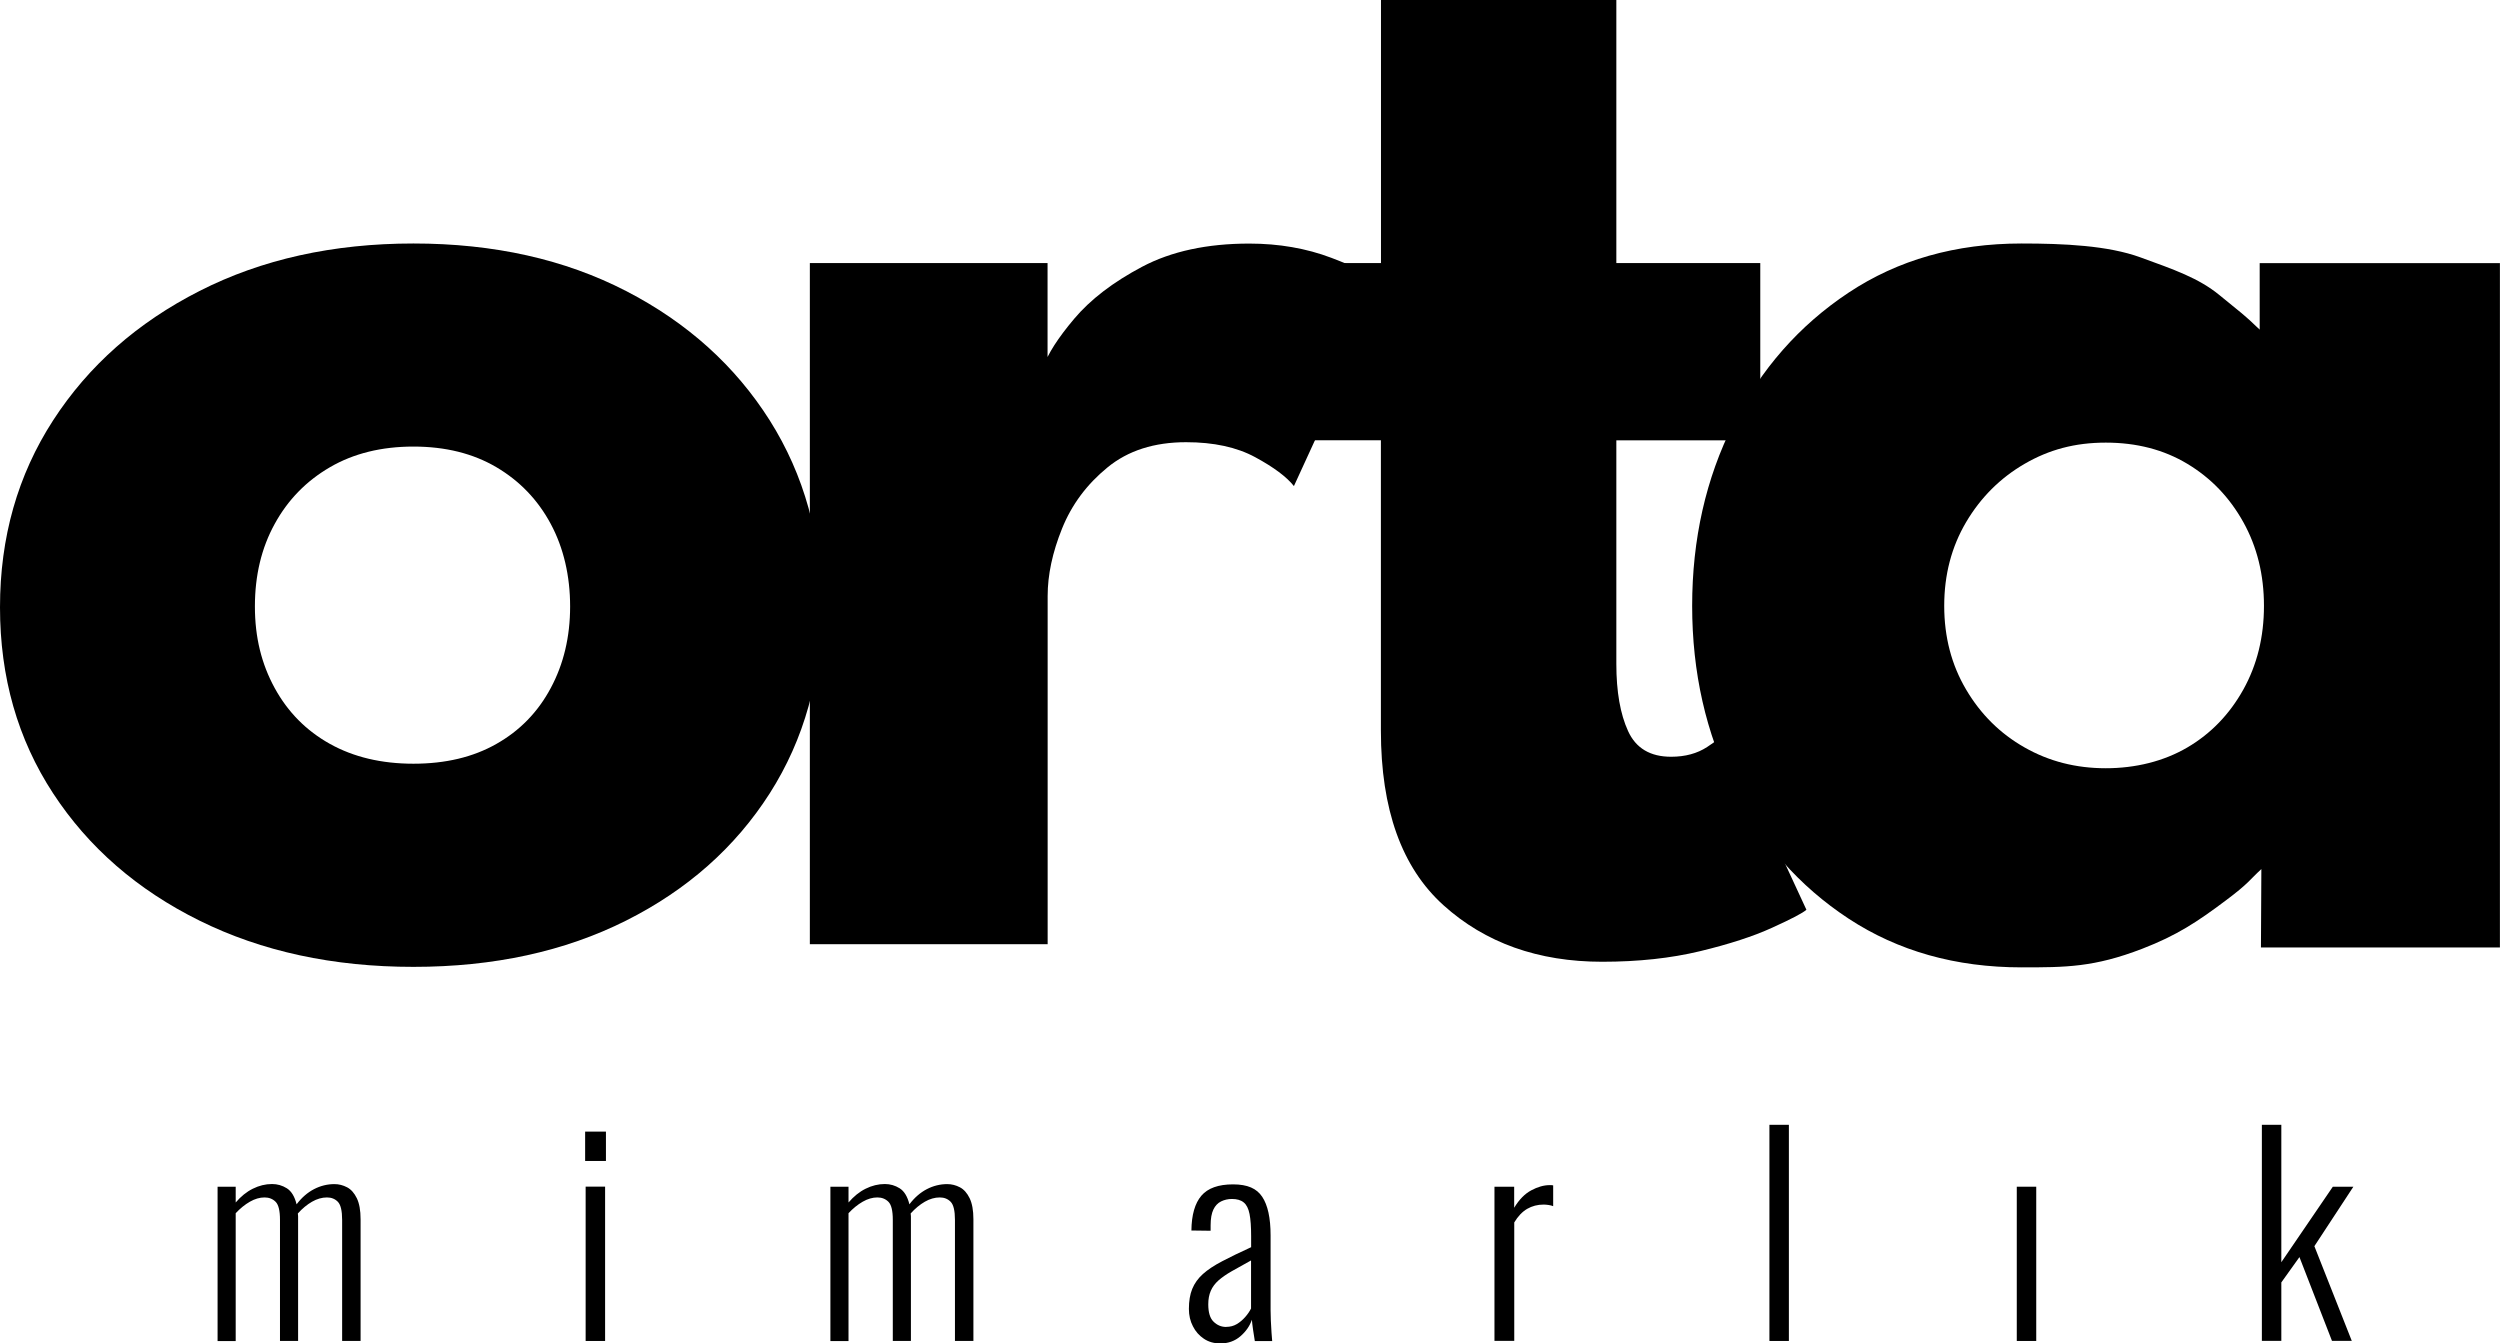
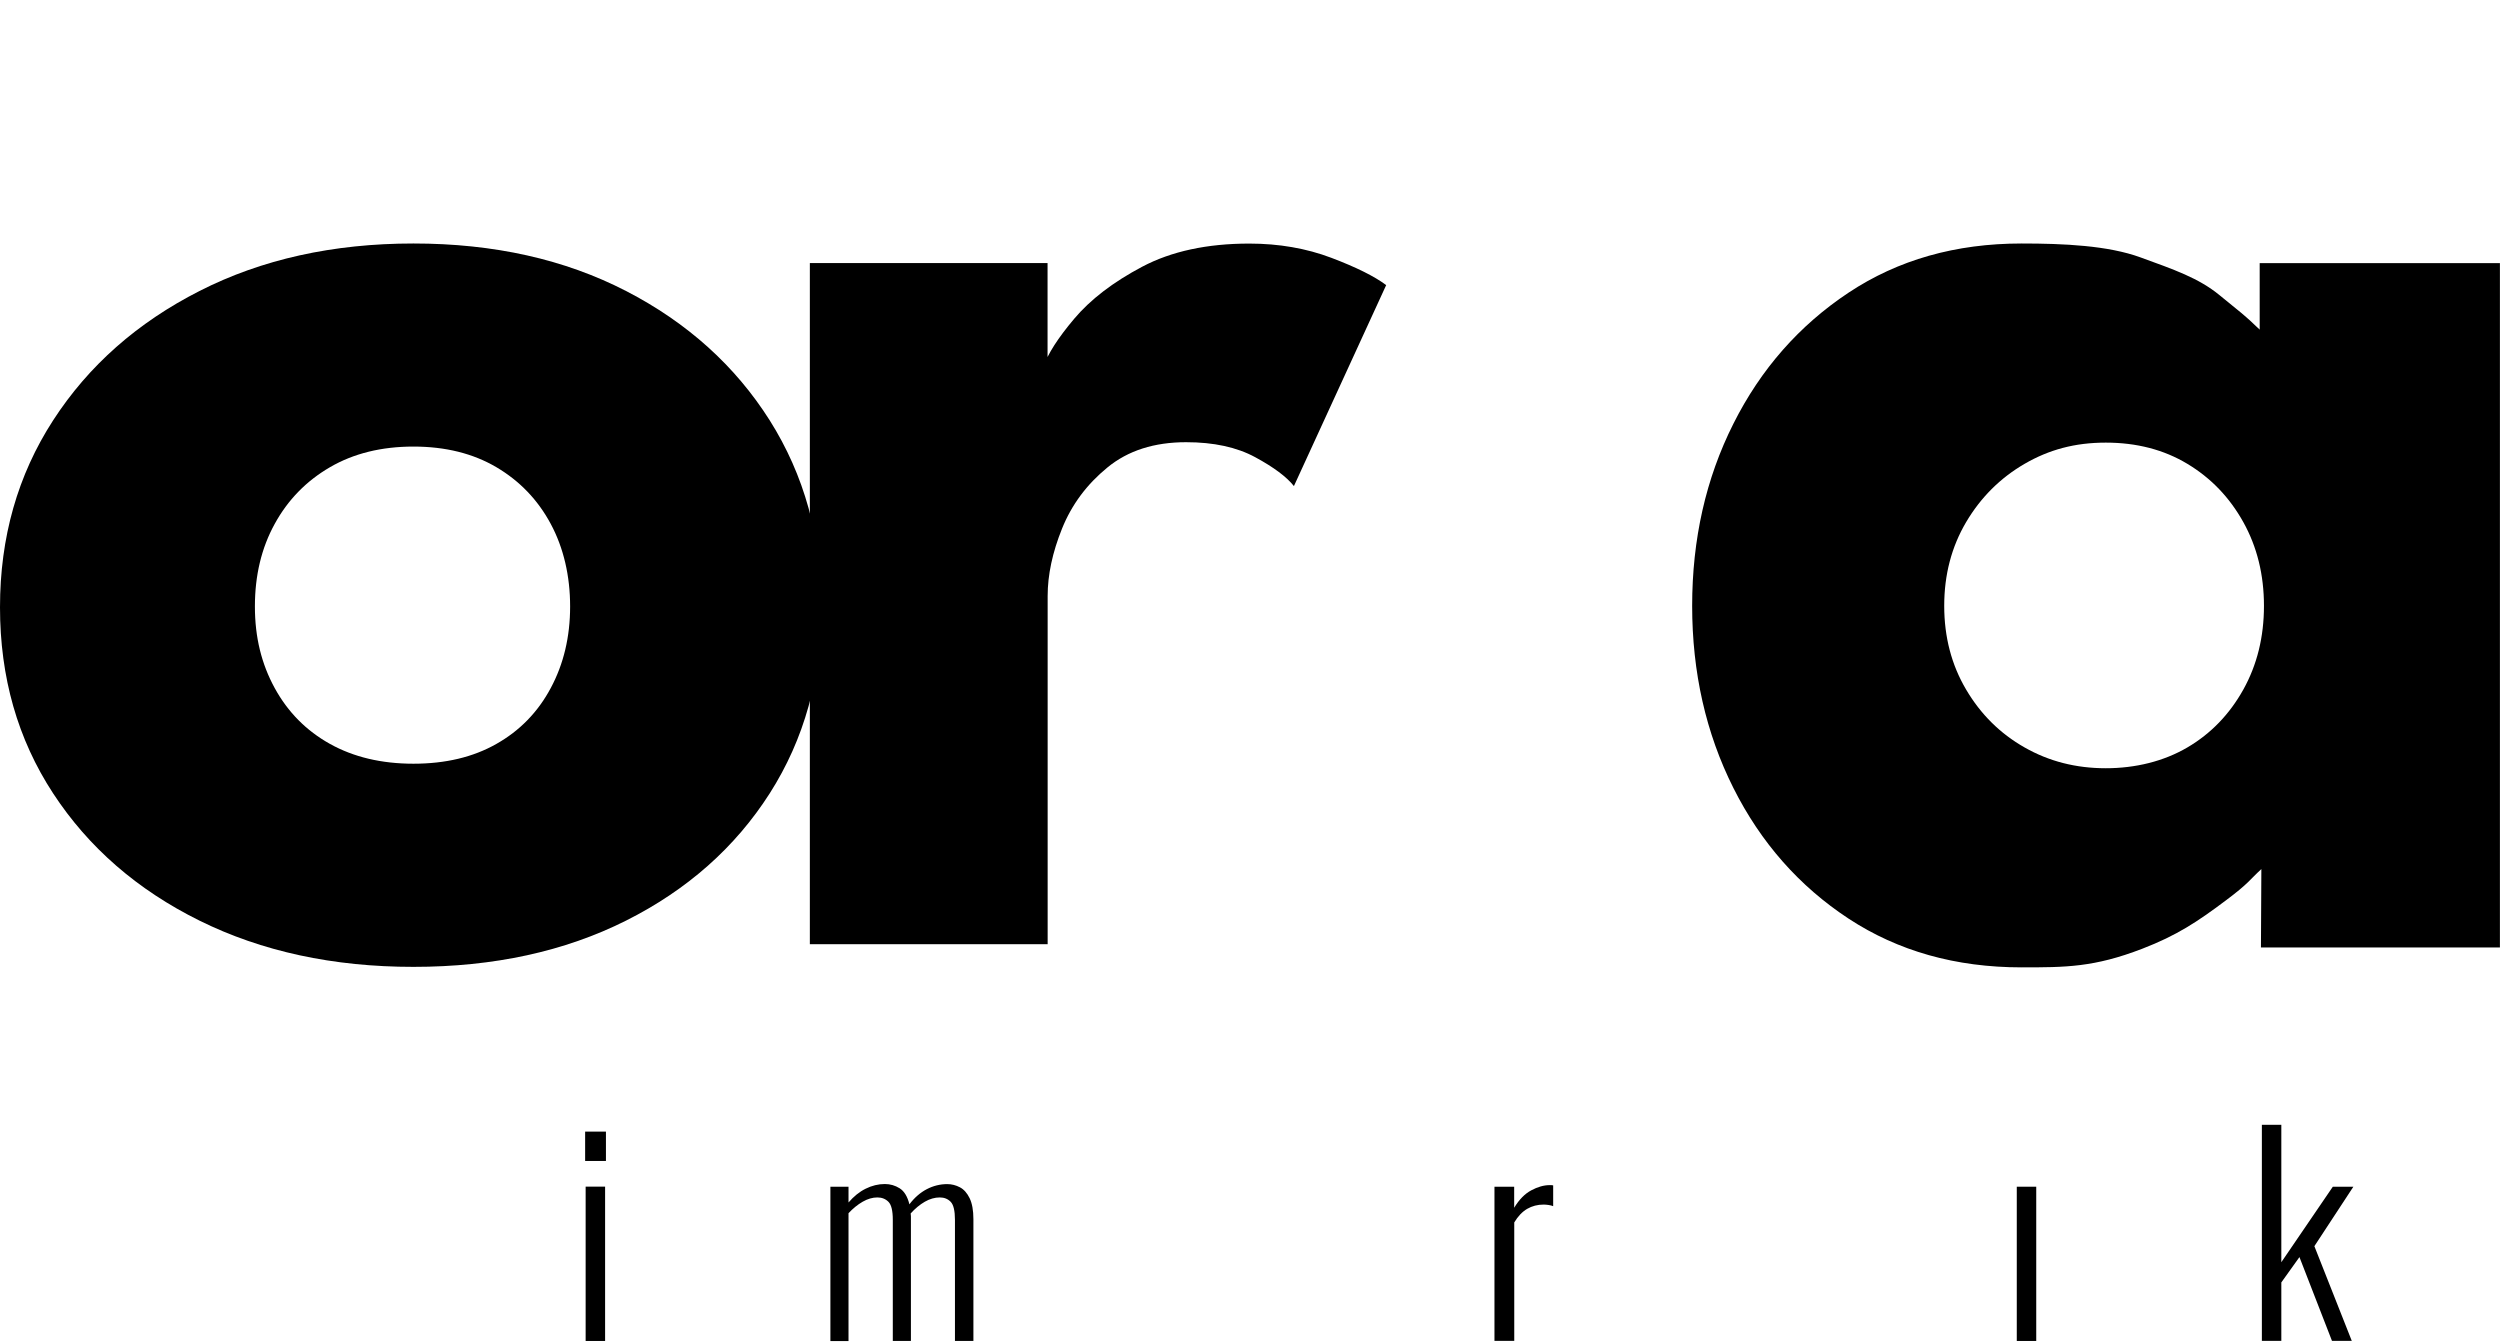
<svg xmlns="http://www.w3.org/2000/svg" id="katman_2" data-name="katman 2" viewBox="0 0 298.05 160.16">
  <defs>
    <style>
      .cls-1 {
        stroke-width: 0px;
      }
    </style>
  </defs>
  <g id="katman_1" data-name="katman 1">
    <g>
      <path class="cls-1" d="m49.29,115.27c-9.58,0-18.08-1.84-25.5-5.51-7.42-3.67-13.24-8.73-17.46-15.18-4.22-6.45-6.33-13.84-6.33-22.18s2.11-15.76,6.33-22.28c4.22-6.52,10.04-11.66,17.46-15.43,7.41-3.77,15.91-5.66,25.5-5.66s18.03,1.89,25.34,5.66c7.31,3.77,13.02,8.92,17.14,15.43,4.11,6.52,6.17,13.94,6.17,22.28s-2.06,15.73-6.17,22.18c-4.12,6.45-9.83,11.51-17.14,15.18-7.31,3.67-15.76,5.51-25.34,5.51Zm0-24.22c3.81,0,7.11-.78,9.89-2.36,2.78-1.57,4.95-3.79,6.48-6.66,1.54-2.87,2.31-6.11,2.31-9.73s-.77-6.97-2.31-9.84c-1.54-2.87-3.7-5.12-6.48-6.76-2.79-1.64-6.08-2.46-9.89-2.46s-7.13.82-9.95,2.46c-2.82,1.64-5.02,3.89-6.59,6.76-1.58,2.87-2.36,6.15-2.36,9.84s.79,6.86,2.36,9.73c1.57,2.87,3.77,5.09,6.59,6.66,2.82,1.57,6.14,2.36,9.95,2.36Z" />
      <path class="cls-1" d="m124.89,112.57h-28.34V31.36h28.34v12.32h-.47c.5-1.49,1.71-3.38,3.64-5.67,1.93-2.29,4.63-4.37,8.11-6.21,3.48-1.84,7.74-2.76,12.77-2.76,3.54,0,6.81.57,9.79,1.7,2.98,1.13,5.16,2.22,6.53,3.25l-11,23.96c-.87-1.1-2.41-2.25-4.61-3.44-2.21-1.2-4.96-1.79-8.25-1.79-3.79,0-6.92,1-9.37,3.01-2.46,2.01-4.26,4.43-5.41,7.28-1.15,2.85-1.72,5.53-1.72,8.05v41.53Z" />
-       <path class="cls-1" d="m151.59,31.36h13.05V0h28.06v31.36h17.16v21.14h-17.16v26.66c0,3.3.47,5.97,1.4,8,.93,2.04,2.64,3.06,5.13,3.06,1.68,0,3.11-.39,4.29-1.16,1.18-.78,1.89-1.29,2.14-1.55l9.7,20.95c-.43.39-1.79,1.1-4.06,2.13-2.27,1.04-5.14,1.97-8.62,2.81-3.48.84-7.37,1.26-11.66,1.26-7.64,0-13.95-2.25-18.93-6.74s-7.46-11.43-7.46-20.81v-34.62h-13.05v-21.14Z" />
      <path class="cls-1" d="m269.55,112.95l.05-9.34c-1.45,1.33-1.47,1.67-4.25,3.75-3.4,2.55-5.83,4.16-9.95,5.75-5.75,2.22-9.15,2.22-14.39,2.22-7.85,0-14.72-1.94-20.62-5.81-5.89-3.87-10.47-9.07-13.74-15.59-3.27-6.52-4.91-13.76-4.91-21.7s1.63-15.18,4.91-21.7c3.27-6.52,7.85-11.73,13.74-15.64,5.89-3.91,12.76-5.86,20.62-5.86,5.04,0,10.31.24,14.19,1.66,3.92,1.43,6.92,2.44,9.45,4.53,2.5,2.06,2.83,2.22,4.75,4.08v-7.93s28.64,0,28.64,0v81.59s-28.49,0-28.49,0Zm-37.76-40.72c0,3.71.87,7.04,2.61,9.98,1.74,2.95,4.06,5.25,6.97,6.9,2.91,1.66,6.13,2.48,9.68,2.48s6.92-.83,9.73-2.48c2.81-1.65,5.03-3.96,6.67-6.9,1.64-2.95,2.46-6.27,2.46-9.98s-.82-7.03-2.46-9.98c-1.64-2.95-3.86-5.26-6.67-6.95s-6.05-2.53-9.73-2.53-6.77.84-9.68,2.53-5.23,4.01-6.97,6.95c-1.74,2.95-2.61,6.27-2.61,9.98Z" />
    </g>
    <g>
-       <path class="cls-1" d="m25.94,159.87v-18.39h2.16v1.88c.62-.72,1.29-1.27,2.04-1.64.74-.37,1.51-.56,2.29-.56.64,0,1.23.17,1.77.51.54.34.93.98,1.16,1.91.61-.81,1.31-1.41,2.08-1.81.77-.4,1.59-.6,2.43-.6.53,0,1.03.13,1.51.38.48.25.86.69,1.16,1.3.3.62.45,1.45.45,2.51v14.51h-2.2v-14.44c0-1.08-.17-1.8-.51-2.15-.34-.35-.77-.52-1.3-.52-.59,0-1.19.17-1.78.51-.59.34-1.16.81-1.69,1.4.02.11.03.22.03.33v14.87h-2.16v-14.44c0-1.08-.17-1.8-.52-2.15-.35-.35-.79-.52-1.32-.52-.57,0-1.16.17-1.75.51-.59.34-1.16.8-1.69,1.37v15.24h-2.16Z" />
      <path class="cls-1" d="m69.76,138.41v-3.5h2.48v3.5h-2.48Zm.06,21.46v-18.4h2.32v18.4h-2.32Z" />
      <path class="cls-1" d="m99,159.87v-18.39h2.16v1.88c.62-.72,1.29-1.27,2.04-1.64.74-.37,1.51-.56,2.29-.56.64,0,1.23.17,1.77.51.54.34.93.98,1.16,1.91.61-.81,1.31-1.41,2.08-1.81.77-.4,1.59-.6,2.43-.6.53,0,1.03.13,1.51.38.48.25.86.69,1.16,1.3.3.62.45,1.45.45,2.51v14.51h-2.2v-14.44c0-1.08-.17-1.8-.51-2.15-.34-.35-.77-.52-1.3-.52-.59,0-1.19.17-1.78.51-.59.34-1.16.81-1.69,1.4.02.11.03.22.03.33v14.87h-2.16v-14.44c0-1.08-.17-1.8-.52-2.15-.35-.35-.79-.52-1.32-.52-.57,0-1.16.17-1.75.51-.59.34-1.16.8-1.69,1.37v15.24h-2.16Z" />
-       <path class="cls-1" d="m145.43,160.16c-.72,0-1.36-.19-1.91-.56-.55-.37-.99-.86-1.3-1.48-.32-.61-.48-1.3-.48-2.07,0-.93.13-1.73.4-2.39.27-.66.69-1.25,1.27-1.77.58-.52,1.35-1.03,2.31-1.53s2.1-1.06,3.44-1.67v-1.3c0-1.12-.06-2.01-.19-2.66s-.36-1.11-.7-1.38c-.34-.28-.81-.41-1.4-.41-.47,0-.9.1-1.29.29-.39.19-.7.51-.92.97-.22.46-.33,1.09-.33,1.89v.64l-2.29-.03c.02-1.87.42-3.25,1.19-4.15.77-.9,2.03-1.35,3.77-1.35s2.82.49,3.48,1.48,1,2.52,1,4.6v8.94c0,.32.01.73.03,1.22.02.5.05.97.08,1.42.03.45.06.78.08,1.02h-2.07c-.06-.4-.13-.85-.21-1.35-.07-.5-.12-.9-.14-1.19-.25.74-.71,1.4-1.37,1.97-.66.57-1.47.86-2.45.86Zm.76-1.97c.47,0,.89-.11,1.26-.33.37-.22.7-.5,1-.84.3-.34.53-.68.7-1.02v-5.73c-.89.49-1.66.92-2.31,1.29-.65.37-1.17.74-1.58,1.1-.4.36-.71.77-.91,1.23-.2.46-.3.99-.3,1.61,0,.98.21,1.67.64,2.08.42.41.92.62,1.5.62Z" />
      <path class="cls-1" d="m178.17,159.87v-18.39h2.35v2.51c.59-.98,1.27-1.67,2.04-2.08.76-.41,1.5-.62,2.2-.62h.19c.06,0,.14.01.22.03v2.48c-.15-.06-.33-.11-.54-.14-.21-.03-.41-.05-.6-.05-.72,0-1.37.17-1.96.51-.58.34-1.1.88-1.54,1.62v14.12h-2.35Z" />
-       <path class="cls-1" d="m210.95,159.87v-25.77h2.32v25.77h-2.32Z" />
      <path class="cls-1" d="m240.44,159.87v-18.39h2.32v18.39h-2.32Z" />
      <path class="cls-1" d="m269.66,159.87v-25.77h2.32v16.38l6.14-9h2.45l-4.65,7.09,4.46,11.29h-2.36l-3.88-9.99-2.16,3.02v6.97h-2.32Z" />
    </g>
  </g>
</svg>